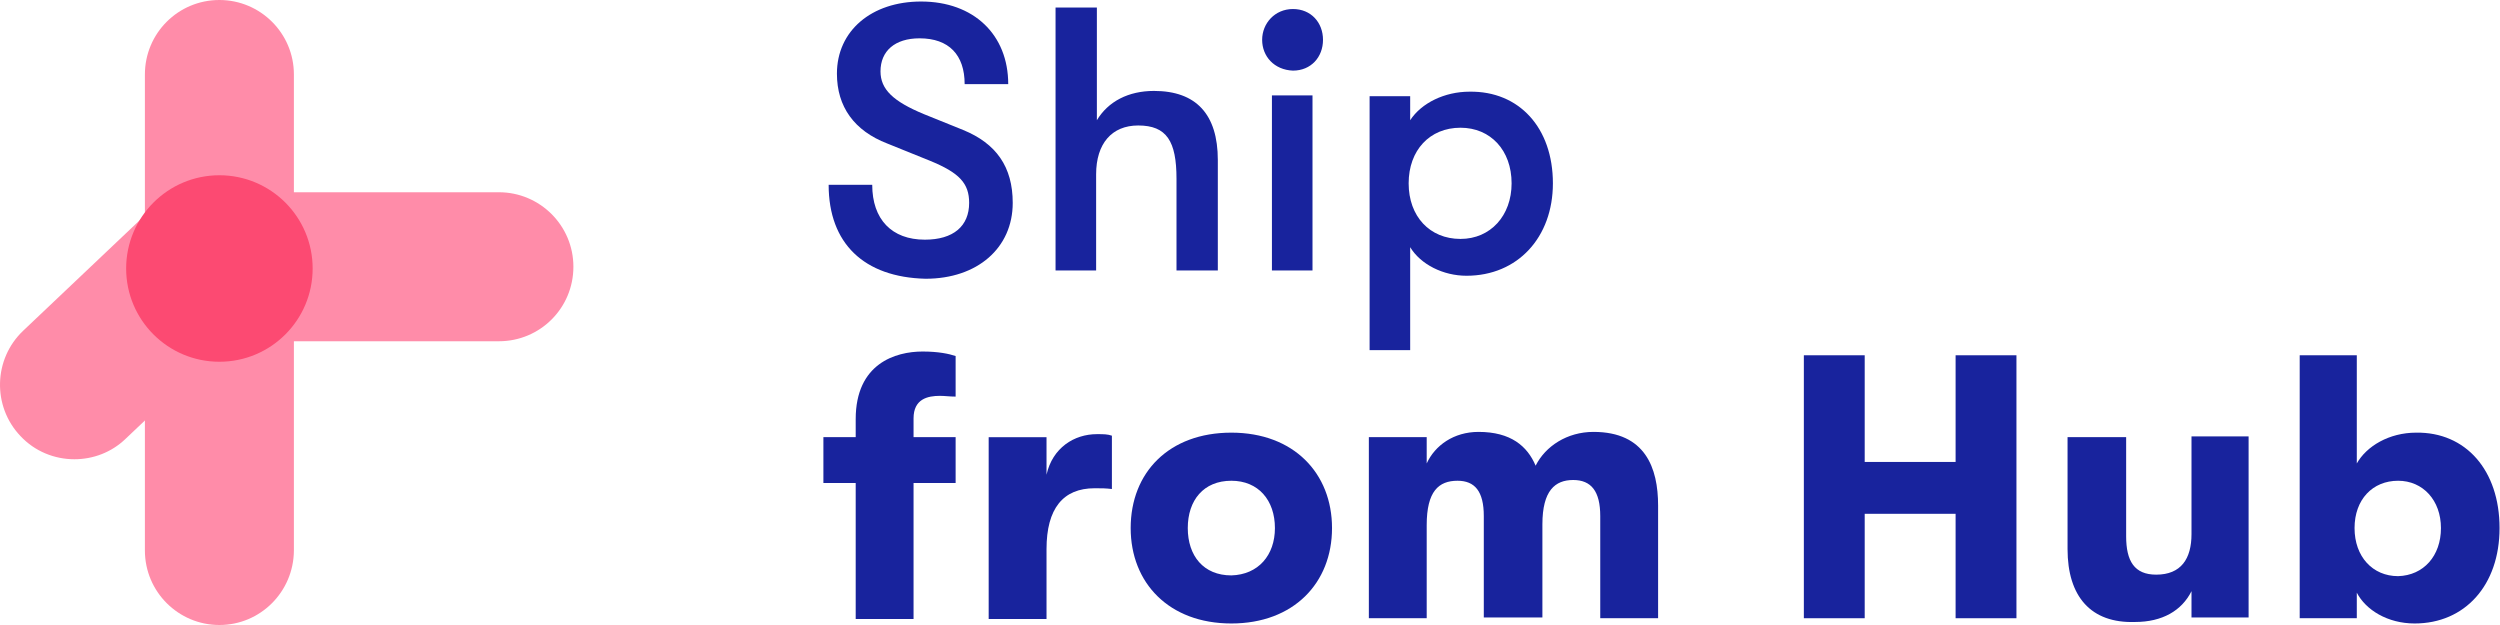
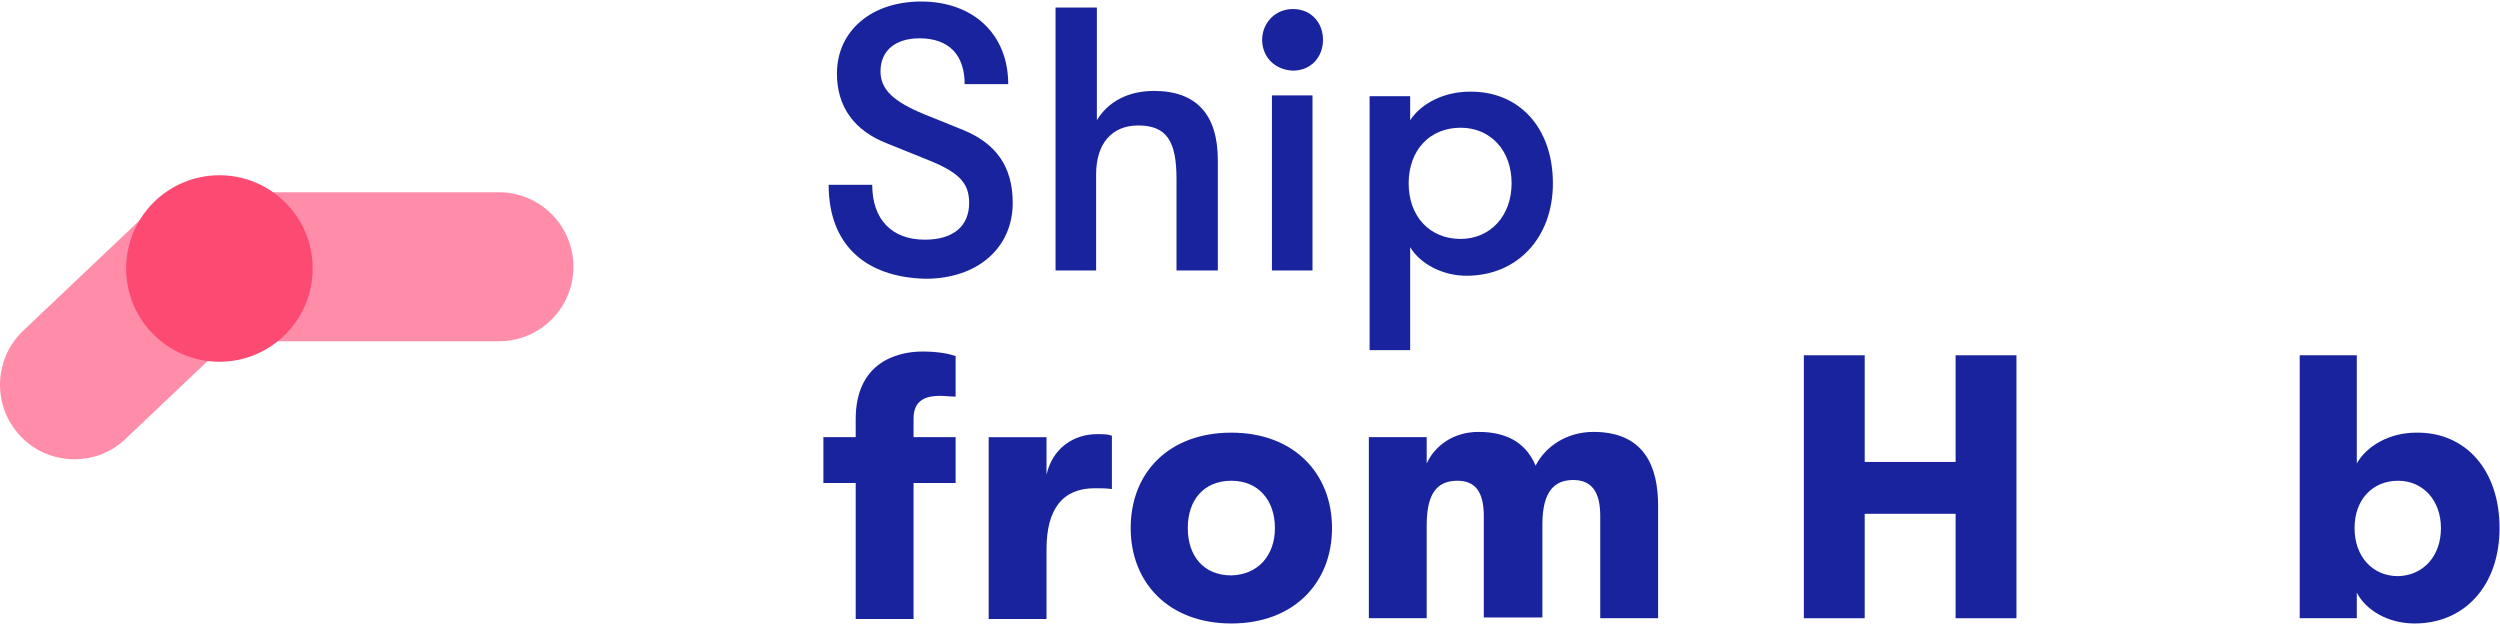
<svg xmlns="http://www.w3.org/2000/svg" width="100" height="25" viewBox="0 0 100 25" fill="none">
-   <path d="M8.776 11.42C7.136 11.42 5.796 10.09 5.796 8.44V2.98C5.796 1.33 7.126 0 8.776 0C10.416 0 11.756 1.33 11.756 2.98V8.45C11.746 10.09 10.416 11.42 8.776 11.42Z" fill="#FF8CA9" />
-   <path d="M8.776 25C7.136 25 5.796 23.67 5.796 22.02V12.23C5.796 10.59 7.126 9.25 8.776 9.25C10.416 9.25 11.756 10.58 11.756 12.23V22.02C11.746 23.67 10.416 25 8.776 25Z" fill="#FF8CA9" />
  <path d="M2.976 18.37C2.186 18.37 1.396 18.06 0.816 17.44C-0.314 16.25 -0.264 14.36 0.926 13.23L5.536 8.86C6.726 7.73 8.616 7.78 9.746 8.97C10.876 10.16 10.826 12.05 9.636 13.18L5.026 17.55C4.456 18.1 3.716 18.37 2.976 18.37Z" fill="#FF8CA9" />
  <path d="M19.956 13.65H9.376C7.736 13.65 6.396 12.32 6.396 10.67C6.396 9.02 7.726 7.69 9.376 7.69H19.956C21.596 7.69 22.936 9.02 22.936 10.67C22.936 12.32 21.606 13.65 19.956 13.65Z" fill="#FF8CA9" />
  <path d="M8.776 14.47C10.836 14.47 12.506 12.8 12.506 10.74C12.506 8.68 10.836 7.01 8.776 7.01C6.716 7.01 5.046 8.68 5.046 10.74C5.046 12.8 6.716 14.47 8.776 14.47Z" fill="#FC4A72" />
  <path d="M33.146 7.393H34.889C34.889 8.776 35.671 9.587 36.993 9.587C38.135 9.587 38.766 9.046 38.766 8.115C38.766 7.333 38.375 6.912 37.203 6.432L35.49 5.74C34.168 5.23 33.477 4.268 33.477 2.946C33.477 1.233 34.859 0.061 36.843 0.061C38.946 0.061 40.329 1.383 40.329 3.366H38.586C38.586 2.194 37.955 1.533 36.783 1.533C35.791 1.533 35.22 2.044 35.22 2.855C35.22 3.577 35.731 4.058 36.963 4.568L38.526 5.199C39.848 5.74 40.509 6.672 40.509 8.115C40.509 9.918 39.097 11.15 37.023 11.15C34.559 11.09 33.146 9.737 33.146 7.393Z" fill="#18239D" />
  <path d="M48.713 6.402V10.819H47.06V7.153C47.06 5.65 46.67 5.019 45.528 5.019C44.476 5.019 43.845 5.74 43.845 6.973V10.819H42.222V0.301H43.875V4.809C44.326 4.058 45.137 3.637 46.159 3.637C47.842 3.637 48.713 4.568 48.713 6.402Z" fill="#18239D" />
  <path d="M50.486 1.593C50.486 0.932 50.997 0.361 51.718 0.361C52.44 0.361 52.92 0.902 52.92 1.593C52.92 2.284 52.44 2.825 51.718 2.825C50.967 2.795 50.486 2.254 50.486 1.593ZM50.877 10.819V3.817H52.5V10.819H50.877Z" fill="#18239D" />
  <path d="M62.116 7.333C62.116 9.497 60.704 11.03 58.66 11.03C57.729 11.03 56.827 10.579 56.407 9.888V14.005H54.784V3.847H56.407V4.809C56.857 4.118 57.789 3.667 58.781 3.667C60.764 3.637 62.116 5.109 62.116 7.333ZM60.464 7.333C60.464 6.011 59.622 5.109 58.42 5.109C57.188 5.109 56.346 6.011 56.346 7.333C56.346 8.655 57.188 9.557 58.42 9.557C59.622 9.557 60.464 8.625 60.464 7.333Z" fill="#18239D" />
  <path d="M36.542 16.735V17.486H38.225V19.32H36.542V24.759H34.228V19.32H32.936V17.486H34.228V16.765C34.228 14.541 35.821 14.061 36.903 14.061C37.534 14.061 37.955 14.151 38.225 14.241V15.864C37.985 15.864 37.804 15.834 37.594 15.834C37.113 15.834 36.542 15.954 36.542 16.735Z" fill="#18239D" />
  <path d="M39.547 24.729V17.487H41.861V18.989C42.102 17.907 42.973 17.366 43.875 17.366C44.145 17.366 44.296 17.366 44.476 17.427V19.56C44.206 19.53 44.085 19.53 43.785 19.53C42.523 19.53 41.861 20.341 41.861 21.964V24.759H39.547V24.729Z" fill="#18239D" />
  <path d="M45.227 21.123C45.227 18.899 46.76 17.306 49.254 17.306C51.748 17.306 53.281 18.929 53.281 21.123C53.281 23.317 51.748 24.939 49.254 24.939C46.76 24.939 45.227 23.317 45.227 21.123ZM50.997 21.123C50.997 20.011 50.336 19.23 49.254 19.23C48.142 19.23 47.511 20.011 47.511 21.123C47.511 22.235 48.142 23.016 49.254 23.016C50.336 22.986 50.997 22.205 50.997 21.123Z" fill="#18239D" />
  <path d="M54.754 24.729V17.486H57.068V18.538C57.398 17.817 58.15 17.276 59.141 17.276C60.434 17.276 61.095 17.847 61.425 18.628C61.816 17.847 62.687 17.276 63.739 17.276C65.813 17.276 66.324 18.719 66.324 20.221V24.729H64.01V20.642C64.01 19.65 63.649 19.2 62.928 19.2C62.206 19.2 61.696 19.62 61.696 20.973V24.699H59.352V20.642C59.352 19.65 58.991 19.23 58.3 19.23C57.548 19.23 57.068 19.65 57.068 21.003V24.729H54.754V24.729Z" fill="#18239D" />
  <path d="M72.154 24.729V14.211H74.588V18.478H78.224V14.211H80.658V24.729H78.224V20.552H74.588V24.729H72.154V24.729Z" fill="#18239D" />
-   <path d="M82.702 21.964V17.486H85.046V21.453C85.046 22.445 85.376 22.986 86.248 22.986C87.24 22.986 87.66 22.355 87.66 21.363V17.456H89.944V24.699H87.66V23.647C87.27 24.428 86.488 24.879 85.406 24.879C83.633 24.939 82.702 23.858 82.702 21.964Z" fill="#18239D" />
  <path d="M99.982 21.123C99.982 23.407 98.599 24.939 96.586 24.939C95.504 24.939 94.632 24.398 94.272 23.707V24.729H91.988V14.211H94.272V18.538C94.662 17.847 95.564 17.306 96.646 17.306C98.629 17.276 99.982 18.809 99.982 21.123ZM97.638 21.123C97.638 20.011 96.916 19.23 95.925 19.23C94.903 19.23 94.182 19.981 94.182 21.123C94.182 22.265 94.903 23.046 95.925 23.046C96.946 23.016 97.638 22.235 97.638 21.123Z" fill="#18239D" />
</svg>